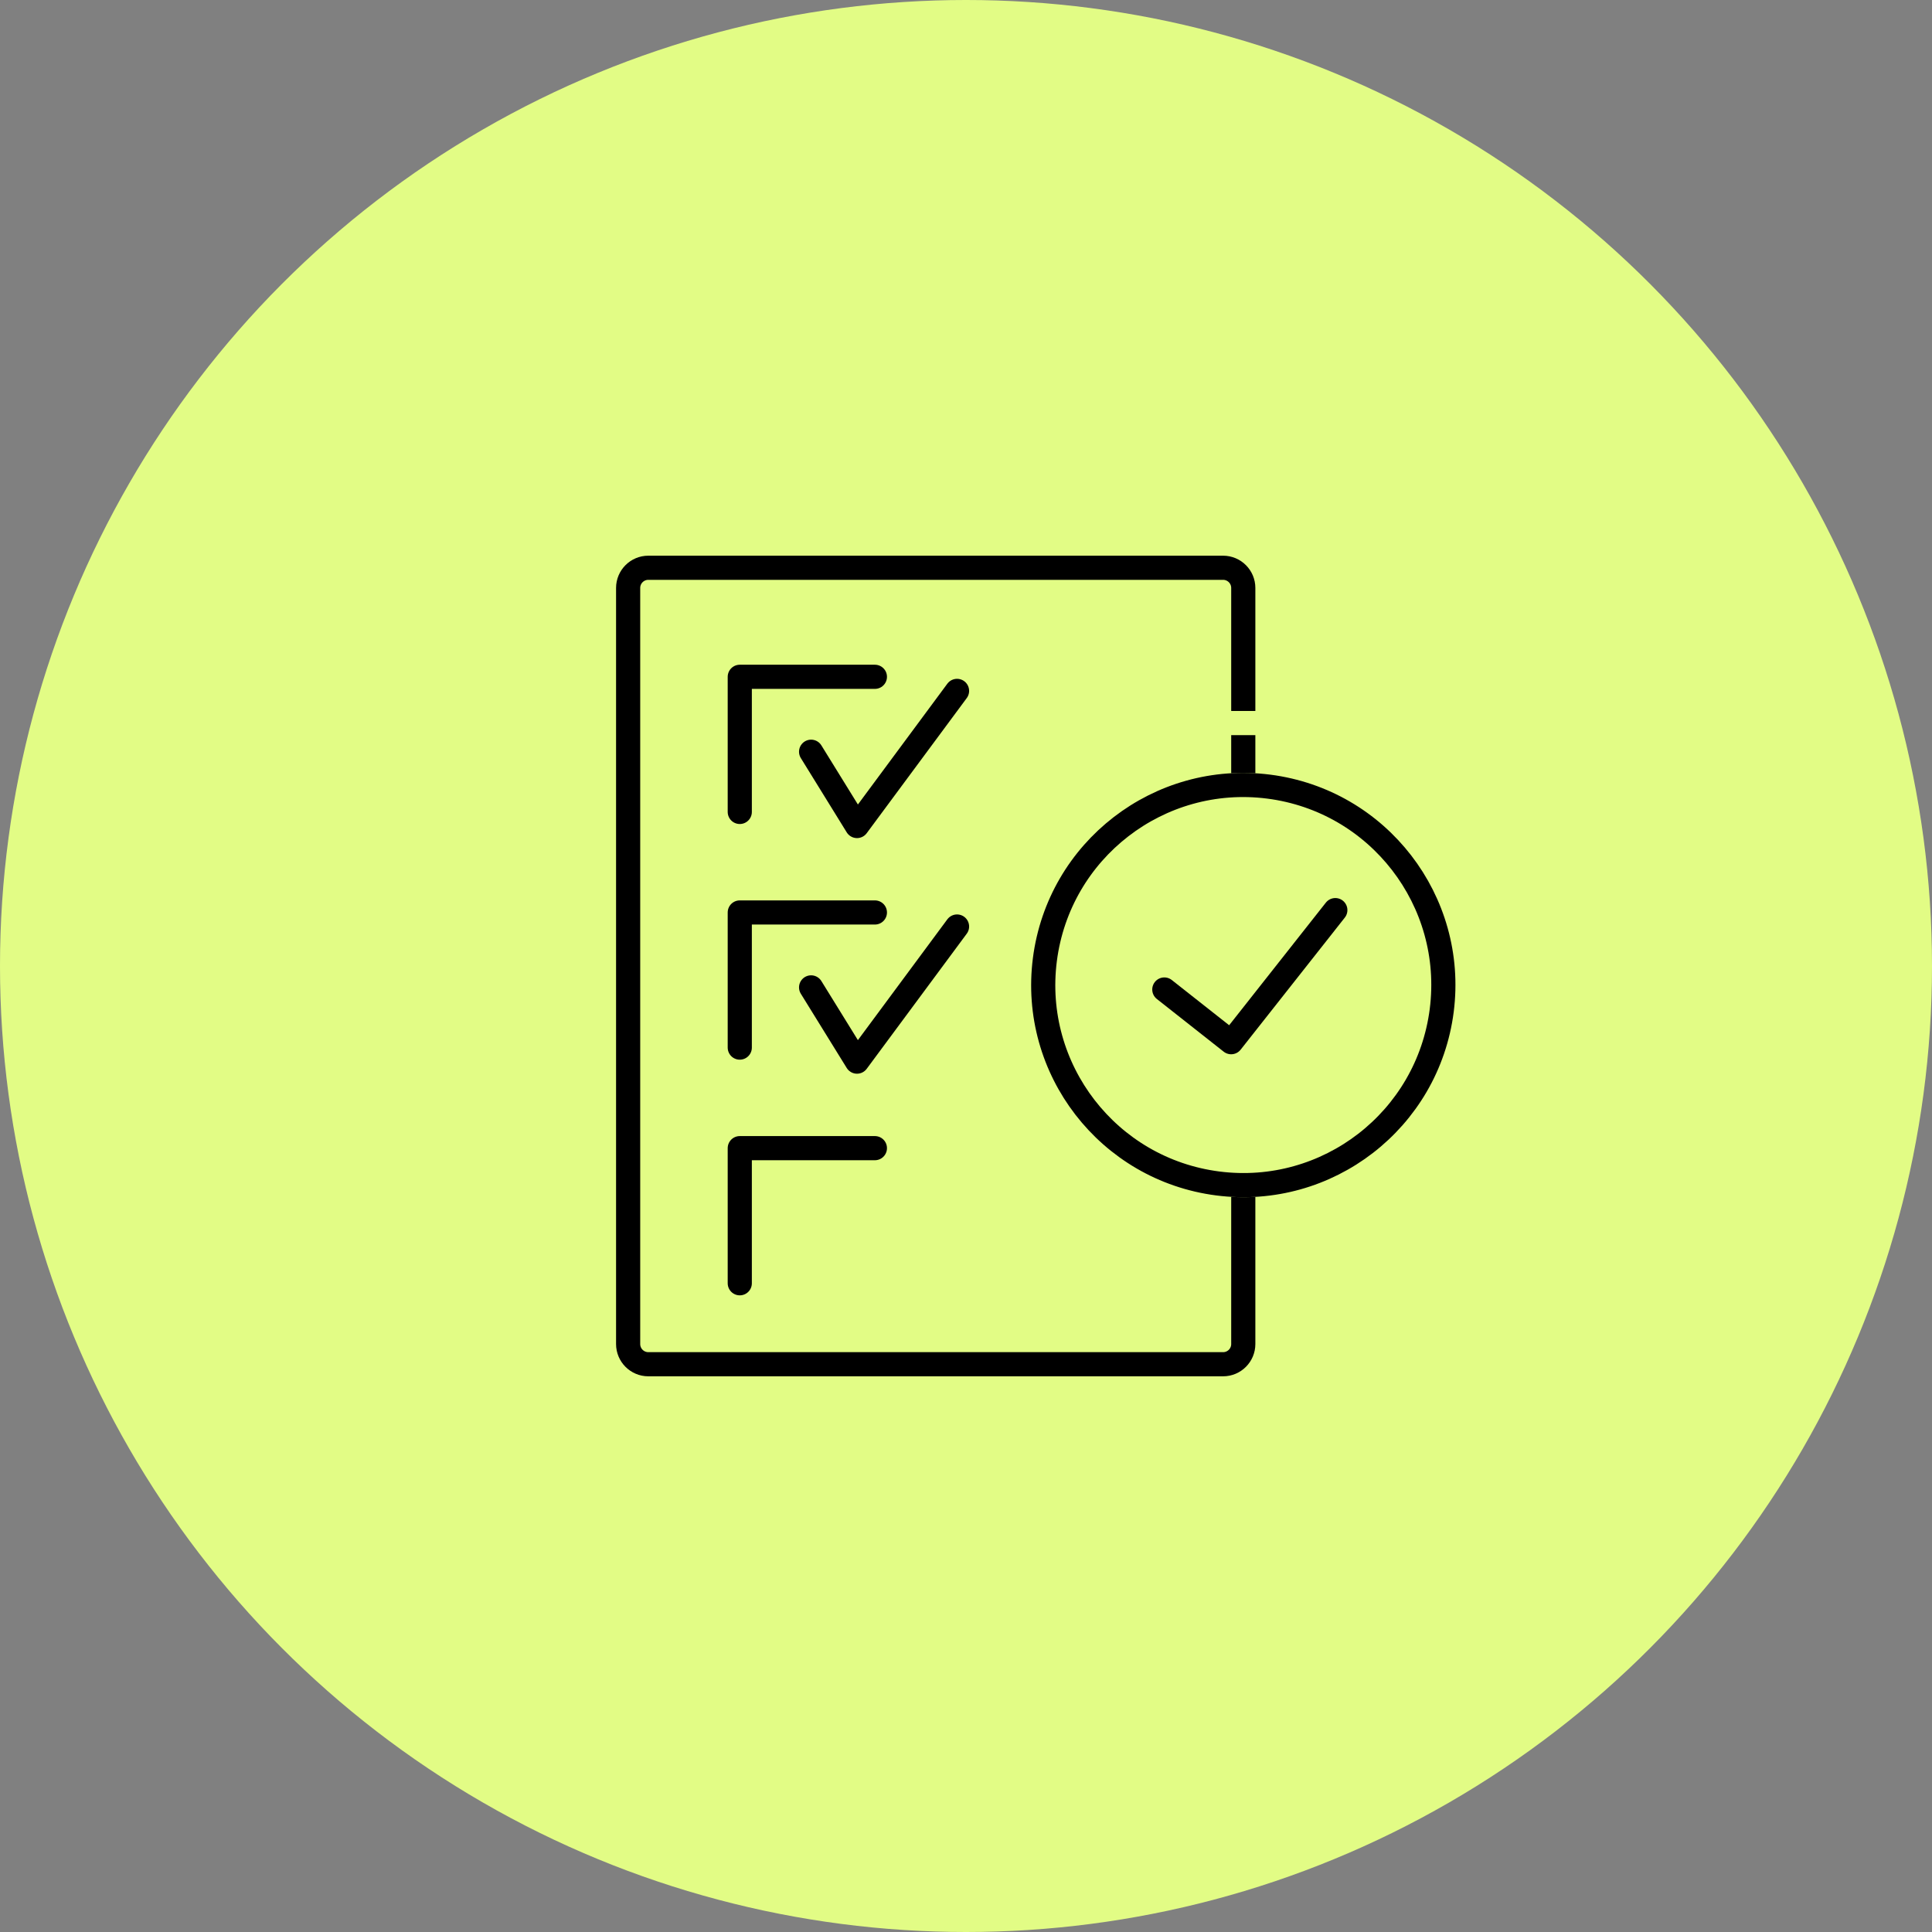
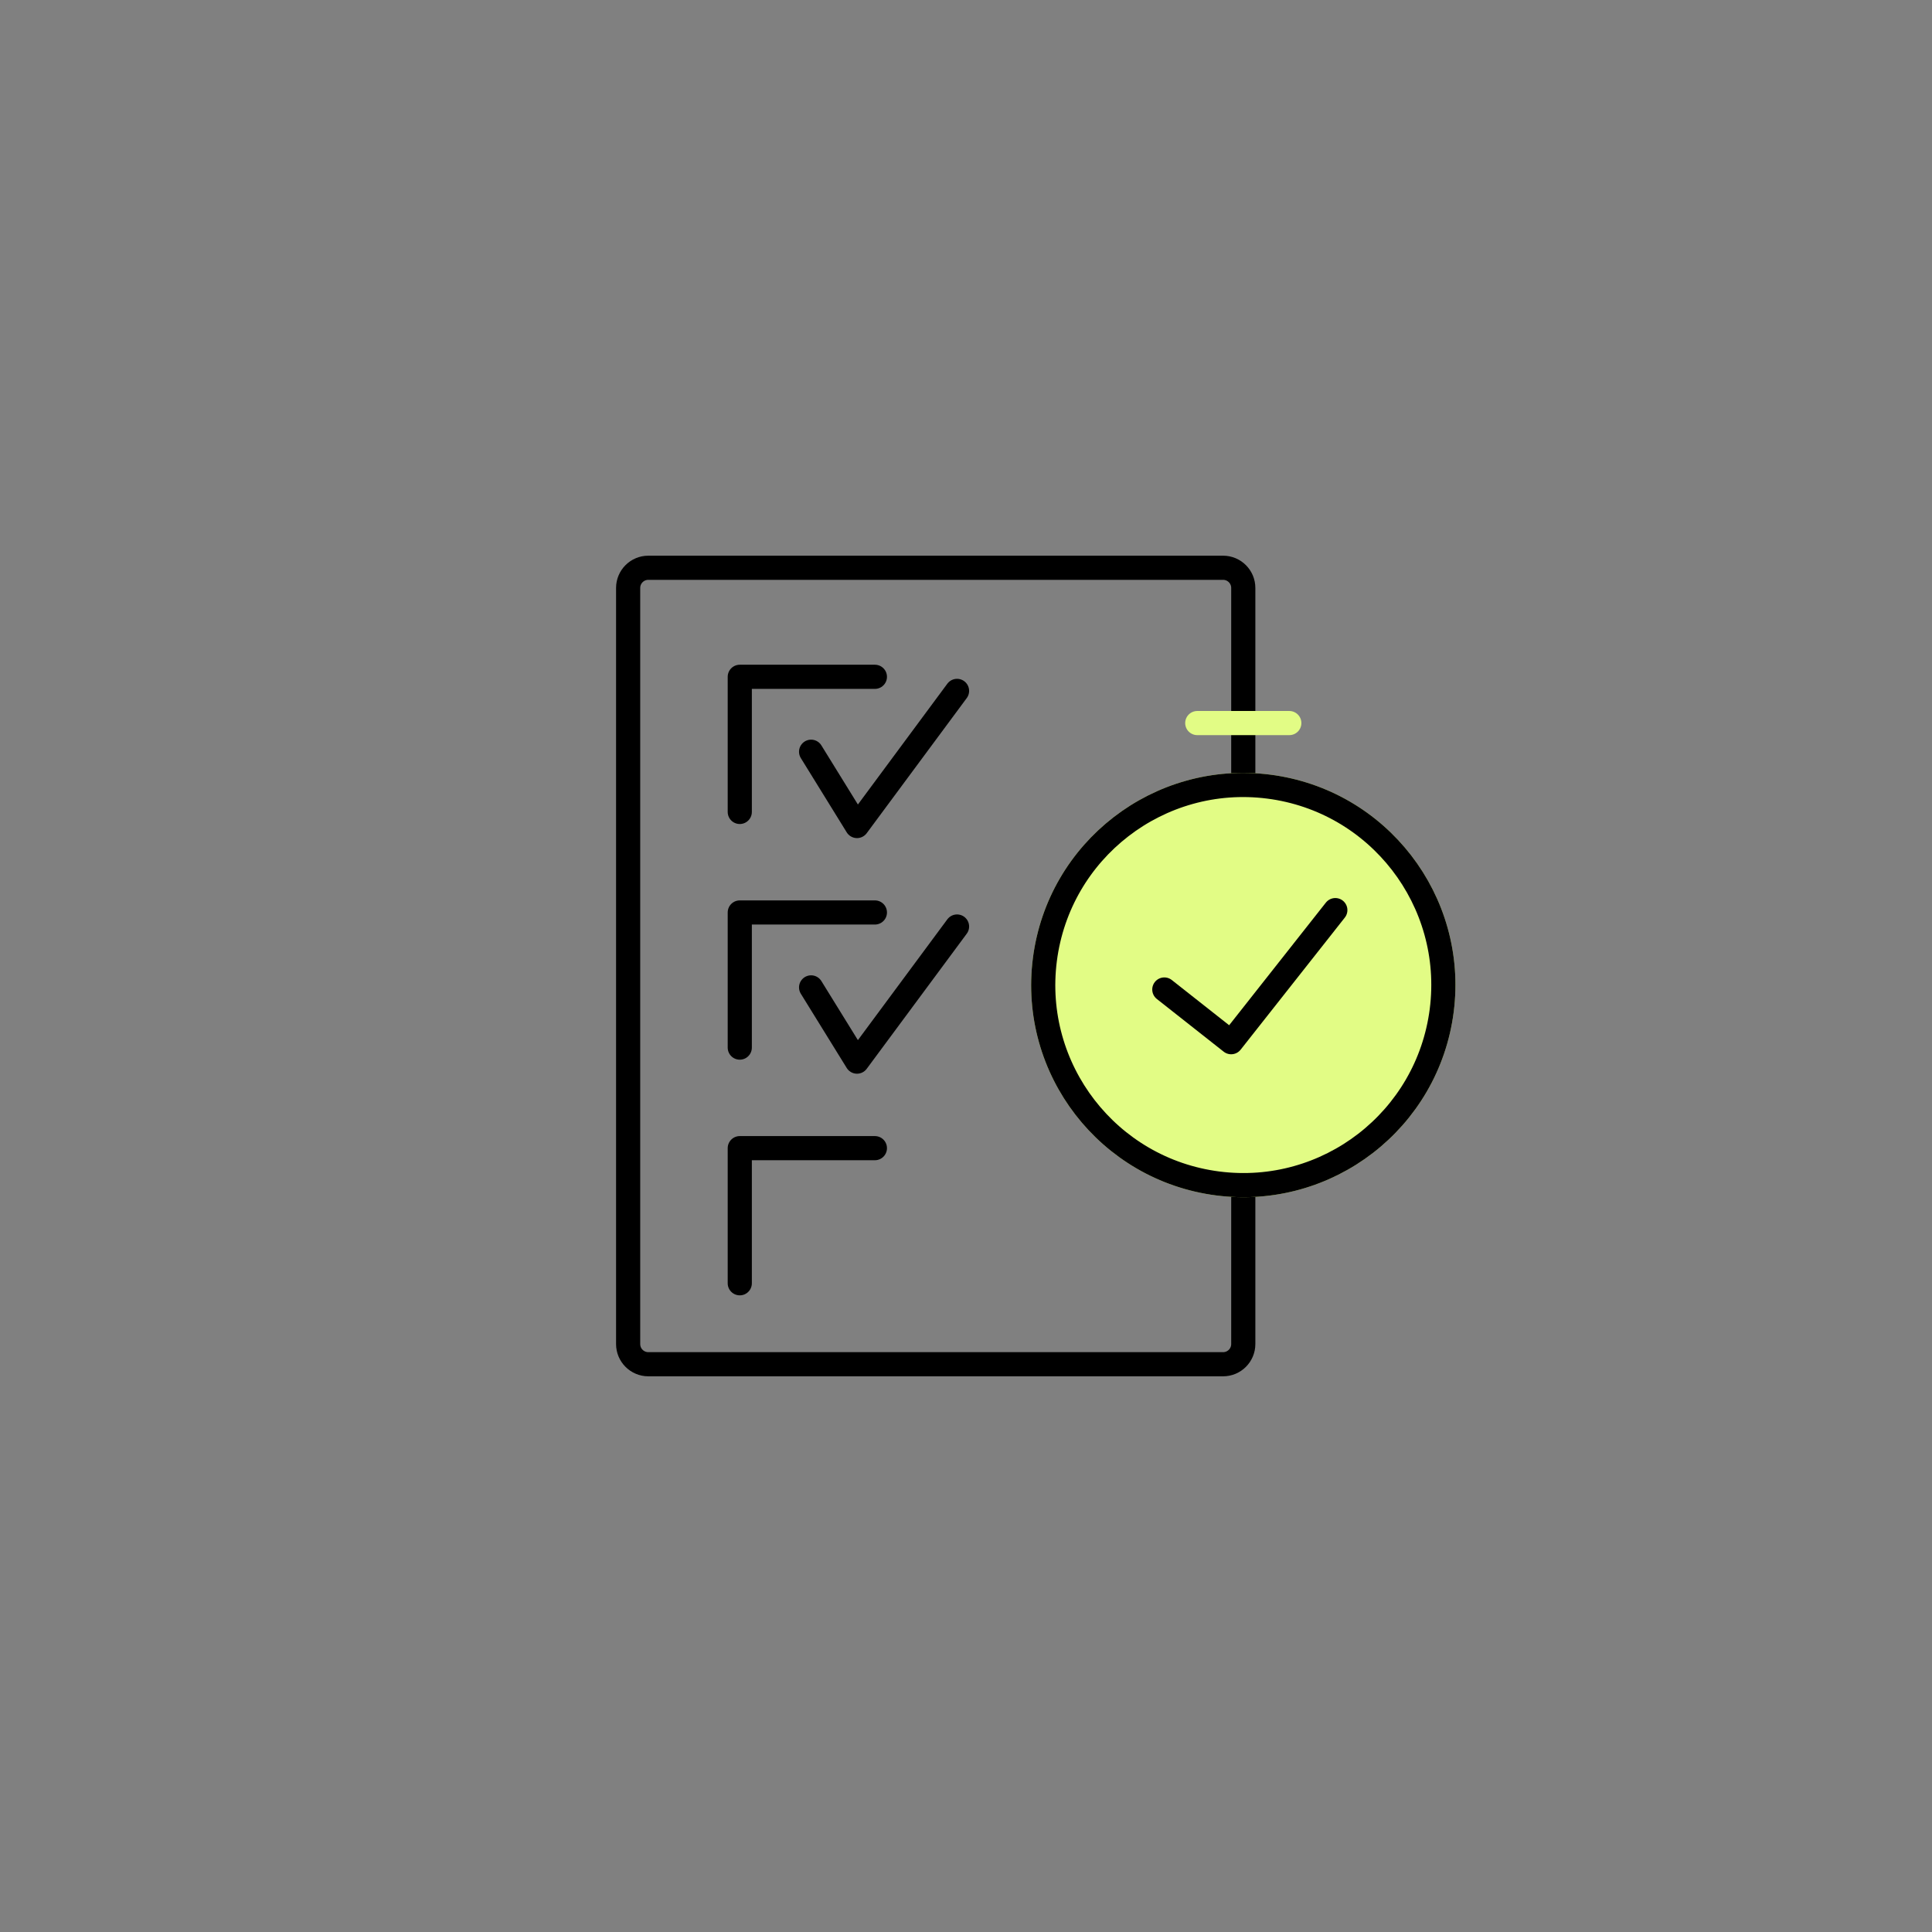
<svg xmlns="http://www.w3.org/2000/svg" width="160" height="160" viewBox="0 0 160 160" fill="none">
  <rect x="0" y="0" width="160" height="160" fill="#808080" stroke="none" />
-   <circle cx="80" cy="80" r="80" fill="#E2FC85" />
  <path d="M53.69 47.02H101.293C102.214 47.02 102.963 47.768 102.963 48.69V111.309C102.963 112.231 102.214 112.98 101.293 112.98H53.69C52.768 112.98 52.02 112.231 52.02 111.309V48.69C52.02 47.768 52.768 47.02 53.69 47.02Z" stroke="black" stroke-width="2" stroke-linecap="round" stroke-linejoin="round" />
  <path d="M61.265 67.241V56.05H72.455" stroke="black" stroke-width="2" stroke-linecap="round" stroke-linejoin="round" />
  <path d="M67.172 62.255L70.973 68.407L79.258 57.217" stroke="black" stroke-width="2" stroke-linecap="round" stroke-linejoin="round" />
  <path d="M61.265 86.758V75.567H72.455" stroke="black" stroke-width="2" stroke-linecap="round" stroke-linejoin="round" />
  <path d="M67.172 81.772L70.973 87.92L79.258 76.73" stroke="black" stroke-width="2" stroke-linecap="round" stroke-linejoin="round" />
  <path d="M61.265 106.275V95.085H72.455" stroke="black" stroke-width="2" stroke-linecap="round" stroke-linejoin="round" />
  <path d="M119.397 83.686C120.561 74.61 114.148 66.309 105.072 65.145C95.997 63.981 87.696 70.394 86.532 79.47C85.368 88.545 91.781 96.846 100.856 98.01C109.932 99.174 118.233 92.761 119.397 83.686Z" fill="#E2FC85" stroke="#E2FC85" stroke-width="2" stroke-linecap="round" stroke-linejoin="round" />
  <path d="M96.424 81.946L101.959 86.31L110.586 75.372" stroke="black" stroke-width="2" stroke-linecap="round" stroke-linejoin="round" />
  <path d="M106.775 59.881H99.152" stroke="#E2FC85" stroke-width="2" stroke-linecap="round" stroke-linejoin="round" />
  <path d="M119.397 83.686C120.561 74.61 114.148 66.309 105.072 65.145C95.997 63.981 87.696 70.394 86.532 79.47C85.368 88.545 91.781 96.846 100.856 98.01C109.932 99.174 118.233 92.761 119.397 83.686Z" stroke="black" stroke-width="2" stroke-linecap="round" stroke-linejoin="round" />
</svg>